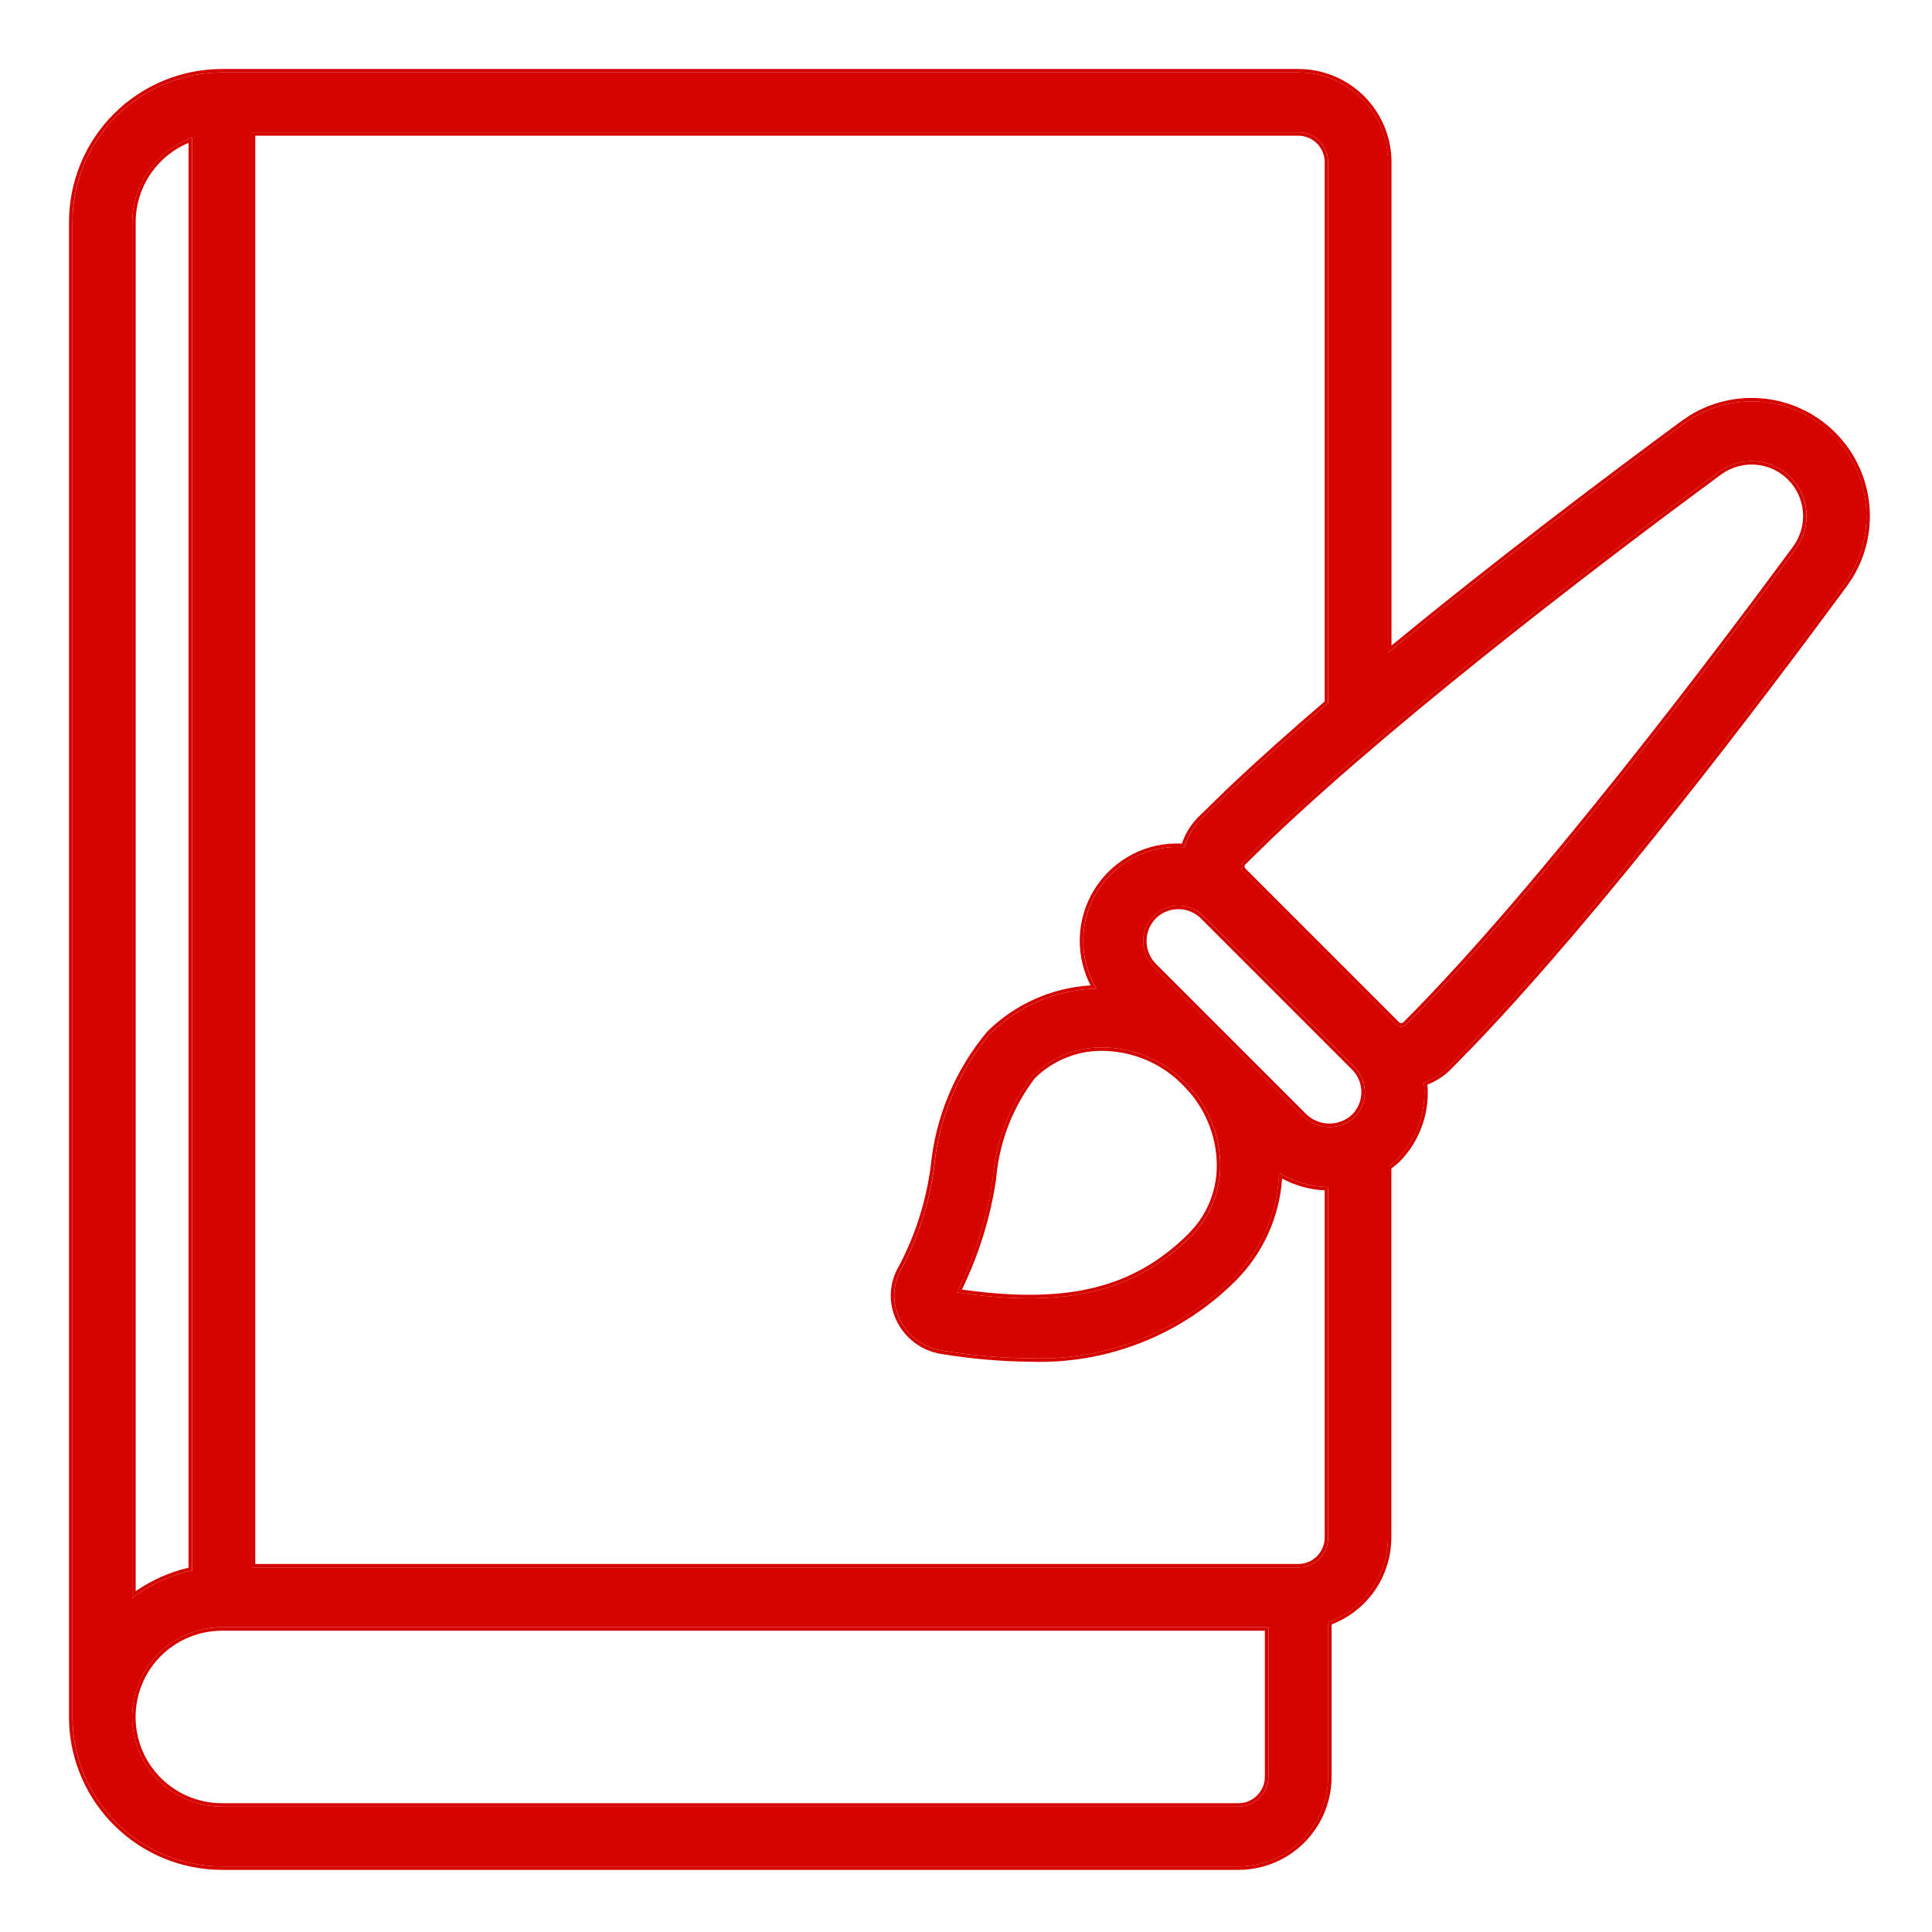
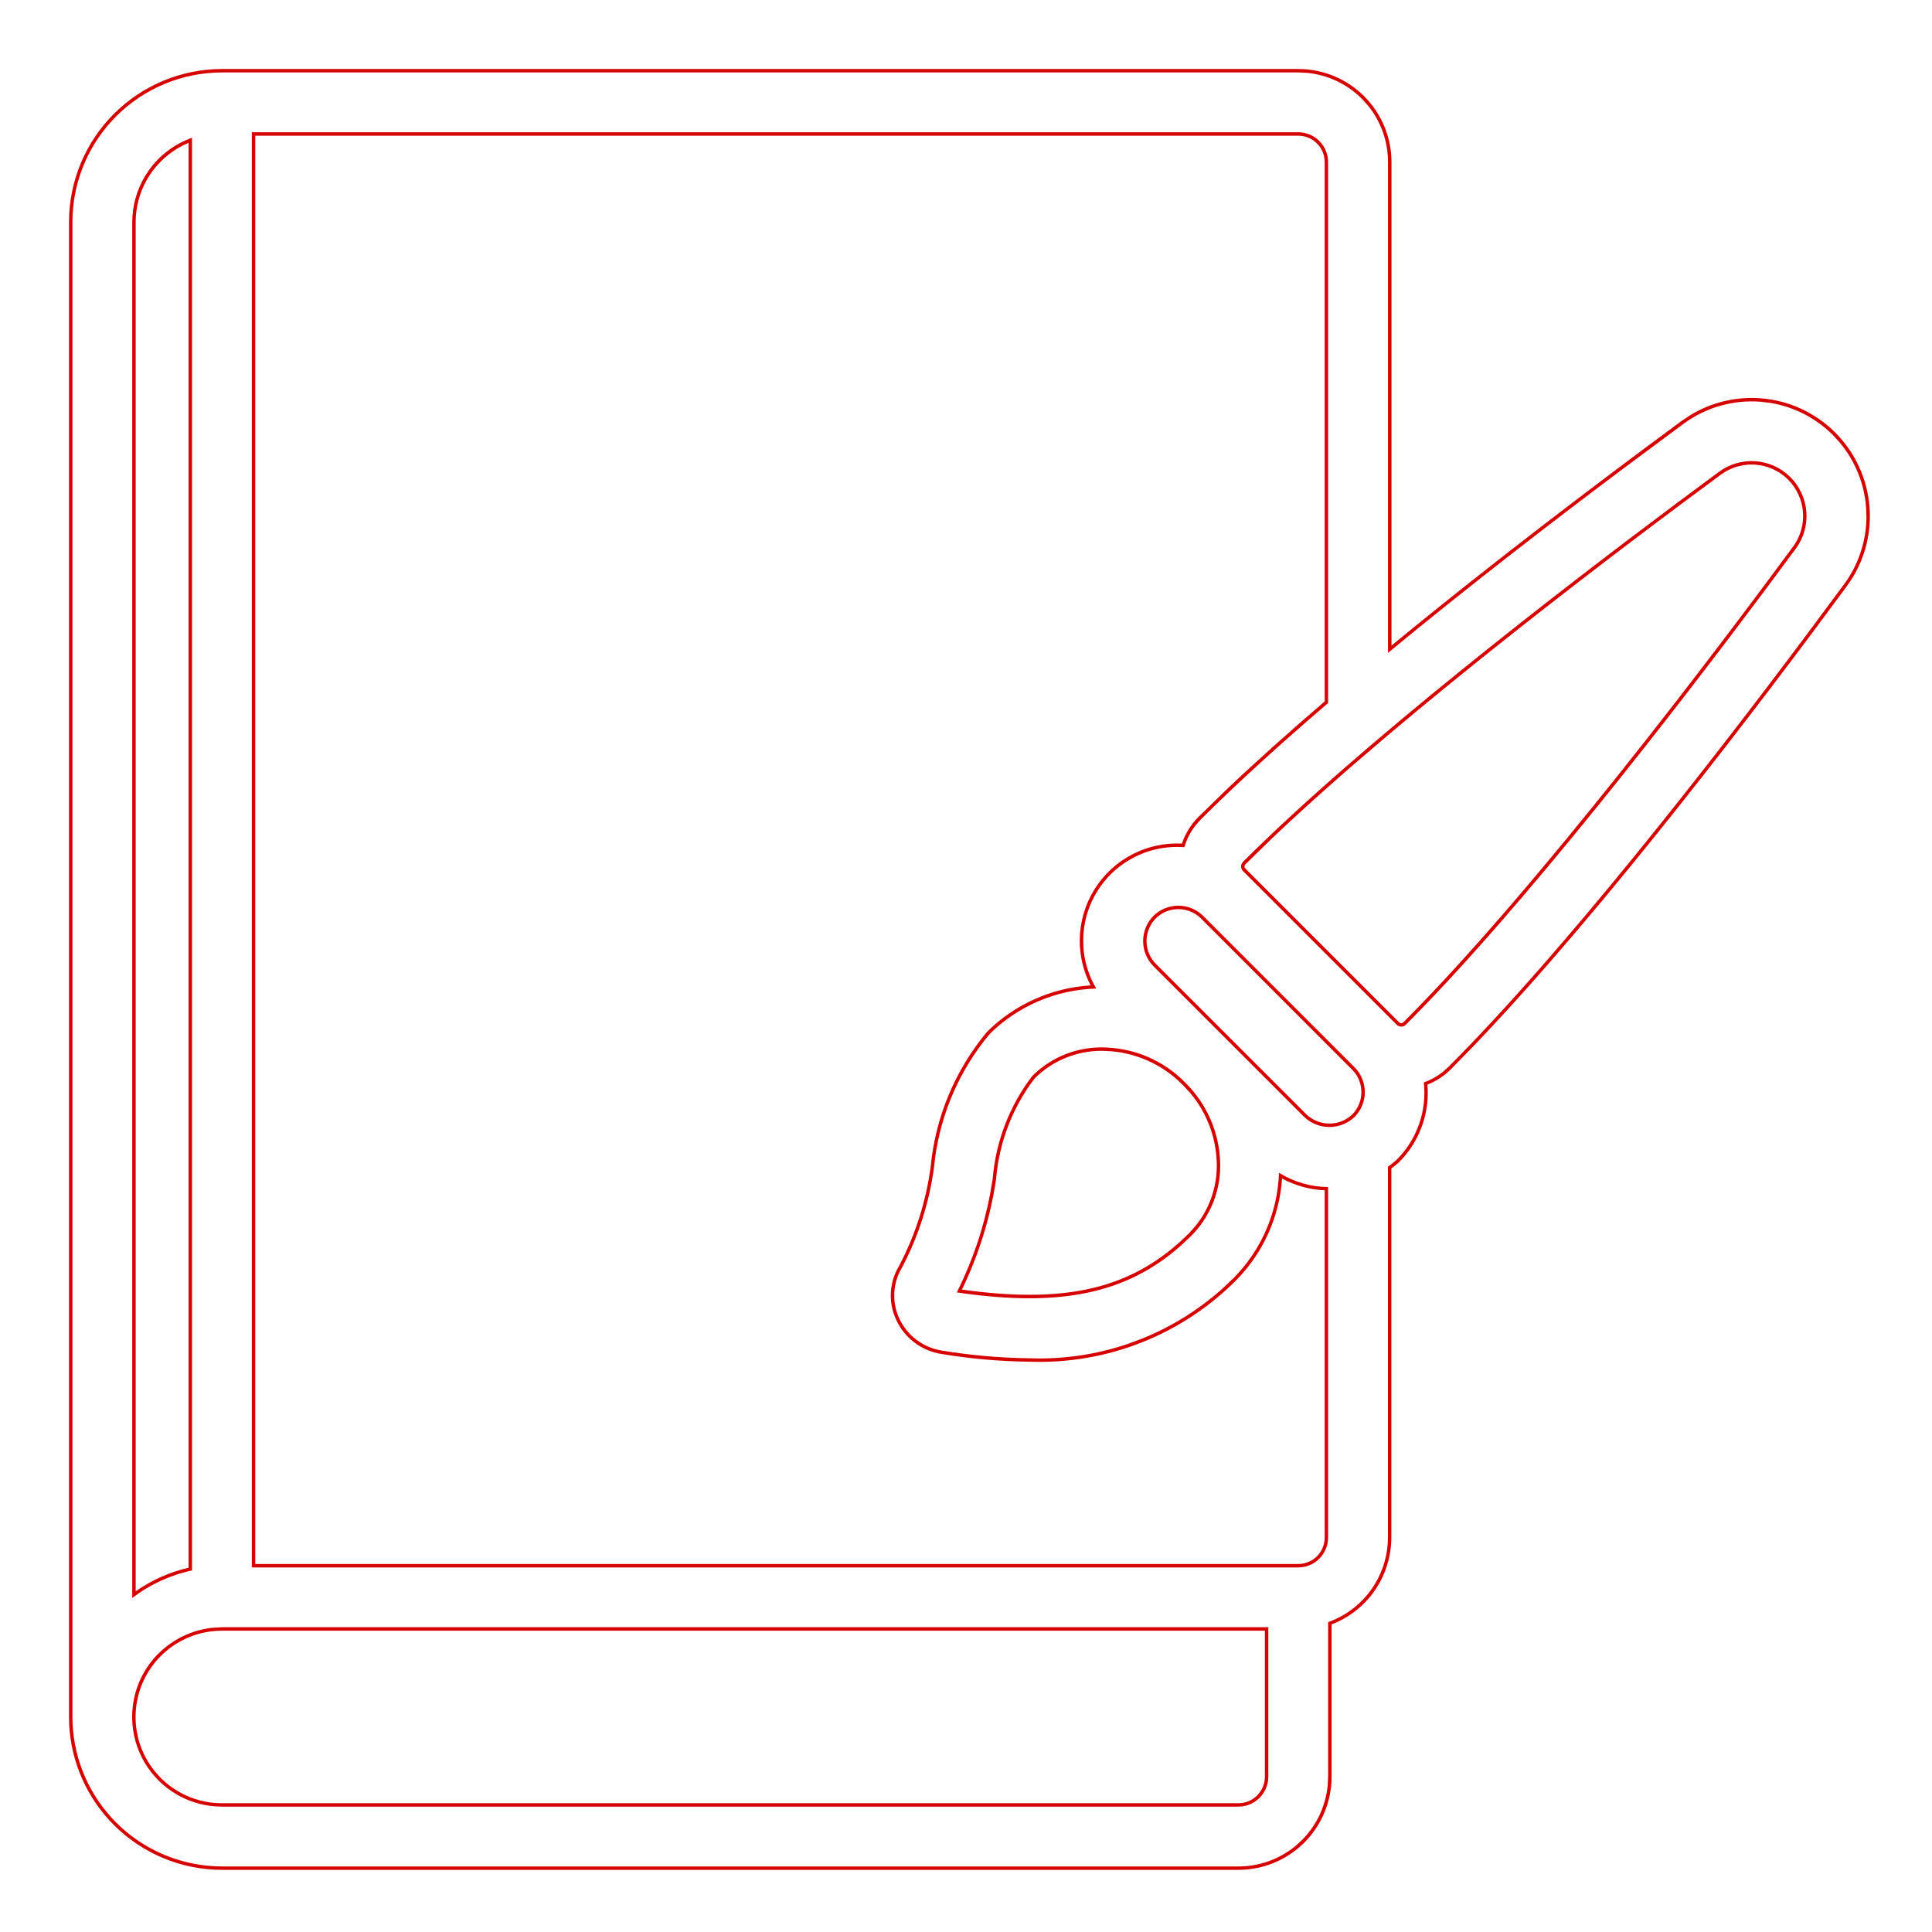
<svg xmlns="http://www.w3.org/2000/svg" width="56" height="56" viewBox="0 0 56 56" fill="none">
-   <path d="M6.434 54.1H35.898C36.588 54.1 37.249 53.826 37.737 53.338C38.224 52.85 38.498 52.189 38.498 51.5V47.018C39.005 46.838 39.443 46.506 39.754 46.067C40.064 45.628 40.231 45.104 40.231 44.566V33.82C40.322 33.755 40.409 33.684 40.491 33.609C40.78 33.319 41 32.967 41.135 32.58C41.27 32.194 41.316 31.782 41.271 31.375C41.536 31.281 41.777 31.13 41.977 30.933C45.836 27.073 50.823 20.506 53.452 16.935C53.925 16.294 54.152 15.505 54.092 14.712C54.033 13.918 53.69 13.171 53.127 12.608C52.565 12.045 51.818 11.703 51.024 11.643C50.23 11.584 49.442 11.811 48.801 12.284C46.627 13.885 43.342 16.357 40.235 18.923V4.7C40.235 4.01 39.961 3.349 39.473 2.861C38.986 2.374 38.325 2.1 37.635 2.1H6.434C5.286 2.101 4.184 2.558 3.372 3.37C2.56 4.183 2.103 5.284 2.102 6.433V49.766C2.103 50.915 2.56 52.017 3.372 52.829C4.184 53.641 5.286 54.098 6.434 54.1ZM35.368 33.66C35.386 34.057 35.322 34.453 35.179 34.824C35.037 35.194 34.819 35.532 34.54 35.814C32.906 37.447 30.926 37.929 27.735 37.461C28.255 36.425 28.606 35.313 28.775 34.167C28.863 33.086 29.26 32.053 29.919 31.192C30.199 30.91 30.536 30.691 30.907 30.548C31.278 30.405 31.675 30.342 32.072 30.363C32.923 30.397 33.73 30.751 34.332 31.354L34.378 31.401C34.981 32.002 35.335 32.809 35.368 33.66ZM33.433 28.005C33.242 27.811 33.136 27.549 33.136 27.277C33.136 27.005 33.242 26.744 33.433 26.549C33.626 26.359 33.886 26.252 34.157 26.252C34.428 26.252 34.688 26.359 34.88 26.549L39.263 30.932C39.454 31.124 39.562 31.384 39.562 31.655C39.562 31.927 39.454 32.187 39.263 32.379C39.065 32.564 38.805 32.667 38.535 32.667C38.265 32.667 38.005 32.564 37.807 32.379L33.433 28.005ZM49.824 13.677C50.131 13.45 50.509 13.341 50.89 13.369C51.271 13.397 51.629 13.561 51.899 13.831C52.169 14.101 52.333 14.459 52.361 14.84C52.389 15.221 52.28 15.599 52.052 15.906C49.96 18.748 44.667 25.786 40.748 29.705C40.713 29.739 40.666 29.758 40.618 29.758C40.569 29.758 40.523 29.739 40.488 29.705L36.028 25.244C35.993 25.209 35.974 25.163 35.974 25.114C35.974 25.065 35.993 25.018 36.028 24.984C39.946 21.063 46.982 15.77 49.824 13.677ZM38.498 4.7V20.378C37.141 21.541 35.866 22.692 34.801 23.758C34.581 23.981 34.42 24.255 34.333 24.556C33.836 24.517 33.338 24.615 32.893 24.84C32.449 25.064 32.074 25.406 31.811 25.829C31.547 26.252 31.405 26.739 31.399 27.237C31.393 27.735 31.524 28.226 31.778 28.654C30.62 28.685 29.518 29.154 28.693 29.966C27.776 31.062 27.212 32.41 27.077 33.832C26.94 34.849 26.626 35.835 26.148 36.743C26.014 36.963 25.937 37.213 25.923 37.47C25.91 37.727 25.96 37.983 26.07 38.216C26.183 38.461 26.354 38.674 26.569 38.836C26.785 38.998 27.037 39.105 27.303 39.146C28.147 39.286 29.001 39.361 29.857 39.37C30.95 39.409 32.038 39.222 33.055 38.821C34.072 38.419 34.994 37.812 35.765 37.037C36.568 36.223 37.036 35.136 37.074 33.993C37.502 34.259 37.995 34.402 38.498 34.407V44.566C38.498 44.796 38.407 45.017 38.244 45.179C38.082 45.342 37.861 45.433 37.632 45.433H7.301V3.833H37.632C37.861 3.833 38.082 3.924 38.244 4.087C38.407 4.249 38.498 4.47 38.498 4.7ZM5.568 3.992V45.52C4.938 45.654 4.346 45.927 3.835 46.319V6.433C3.837 5.897 4.005 5.375 4.315 4.938C4.625 4.501 5.063 4.171 5.568 3.992ZM4.59 47.932C5.08 47.443 5.743 47.168 6.434 47.166H36.765V51.5C36.765 51.73 36.674 51.95 36.511 52.112C36.349 52.275 36.128 52.366 35.898 52.366H6.434C5.92 52.367 5.418 52.215 4.99 51.93C4.562 51.645 4.228 51.239 4.031 50.764C3.834 50.29 3.781 49.767 3.881 49.263C3.981 48.758 4.227 48.295 4.59 47.931V47.932Z" fill="#D50400" />
  <path d="M2 49.767V6.433C2.001 5.257 2.469 4.131 3.3 3.3C4.131 2.469 5.257 2.001 6.433 2V2.1C5.284 2.101 4.182 2.558 3.37 3.37L3.222 3.526C2.502 4.321 2.101 5.356 2.1 6.433V49.767L2.105 49.981C2.16 51.052 2.609 52.068 3.37 52.829C4.132 53.591 5.147 54.039 6.218 54.094L6.433 54.1H35.897C36.5 54.1 37.081 53.89 37.544 53.511L37.734 53.338C38.161 52.911 38.424 52.352 38.483 51.757L38.496 51.5V47.019C38.939 46.861 39.33 46.587 39.629 46.227L39.752 46.067C40.023 45.683 40.185 45.234 40.222 44.768L40.23 44.566V33.819C40.275 33.787 40.319 33.753 40.362 33.718L40.489 33.609C40.742 33.355 40.942 33.054 41.078 32.724L41.133 32.58C41.268 32.194 41.315 31.782 41.27 31.375C41.468 31.305 41.653 31.202 41.817 31.072L41.975 30.933C45.352 27.556 49.592 22.105 52.36 18.403L53.45 16.936C53.864 16.375 54.09 15.7 54.1 15.009L54.09 14.712C54.038 14.017 53.77 13.359 53.326 12.828L53.125 12.608C52.632 12.116 52 11.792 51.317 11.679L51.023 11.644C50.229 11.584 49.44 11.812 48.799 12.284L46.98 13.636C44.993 15.127 42.563 16.999 40.232 18.924V4.699C40.232 4.096 40.023 3.514 39.645 3.052L39.472 2.861C39.045 2.435 38.485 2.171 37.89 2.112L37.633 2.1V2C38.349 2 39.036 2.284 39.542 2.79C40.048 3.296 40.333 3.983 40.333 4.699V18.712C43.393 16.193 46.602 13.777 48.739 12.203L48.994 12.032C49.603 11.662 50.315 11.49 51.03 11.544C51.848 11.605 52.617 11.958 53.196 12.538C53.776 13.118 54.129 13.886 54.19 14.704C54.244 15.42 54.071 16.131 53.701 16.74L53.53 16.994C51.066 20.341 46.526 26.328 42.782 30.248L42.045 31.004C41.853 31.193 41.625 31.339 41.375 31.439C41.408 31.836 41.359 32.236 41.227 32.613C41.088 33.014 40.86 33.379 40.56 33.68L40.557 33.683C40.484 33.749 40.408 33.811 40.329 33.869V44.566C40.328 45.125 40.155 45.669 39.833 46.125C39.525 46.561 39.094 46.893 38.597 47.085V51.5C38.597 52.216 38.312 52.903 37.806 53.409C37.299 53.916 36.612 54.199 35.897 54.199H6.433C5.257 54.198 4.131 53.73 3.3 52.899C2.521 52.12 2.06 51.081 2.005 49.986L2 49.767ZM35.897 52.267V52.366H6.433V52.267H35.897ZM36.663 51.5V47.267H6.433C5.767 47.268 5.13 47.532 4.659 48.003L4.634 48.027C4.299 48.373 4.071 48.809 3.978 49.282C3.882 49.767 3.931 50.27 4.121 50.727C4.311 51.183 4.632 51.573 5.043 51.847C5.454 52.121 5.938 52.267 6.433 52.267V52.366L6.24 52.359C5.857 52.331 5.486 52.219 5.151 52.03L4.988 51.93C4.614 51.68 4.311 51.339 4.109 50.94L4.029 50.765C3.857 50.349 3.795 49.897 3.849 49.452L3.879 49.263C3.978 48.758 4.226 48.295 4.589 47.931V47.933C5.017 47.505 5.578 47.24 6.175 47.18L6.433 47.166H36.763V51.5L36.759 51.585C36.739 51.783 36.651 51.97 36.509 52.112L36.445 52.17C36.313 52.278 36.152 52.345 35.982 52.362L35.897 52.366V52.267C36.1 52.267 36.295 52.186 36.438 52.042C36.582 51.898 36.663 51.703 36.663 51.5ZM5.566 45.52C4.937 45.654 4.344 45.927 3.833 46.319V6.433C3.835 5.964 3.963 5.505 4.203 5.105L4.312 4.938C4.623 4.502 5.061 4.171 5.566 3.992V45.52ZM5.466 4.14C5.037 4.32 4.665 4.615 4.395 4.996C4.096 5.416 3.935 5.918 3.933 6.434V46.123C4.395 45.8 4.916 45.569 5.466 45.44V4.14ZM38.397 44.566V34.502C37.964 34.483 37.542 34.367 37.162 34.16C37.086 35.268 36.617 36.314 35.834 37.106C35.054 37.891 34.119 38.507 33.09 38.913C32.06 39.32 30.958 39.509 29.852 39.47C28.991 39.461 28.133 39.386 27.284 39.245C27.002 39.201 26.735 39.088 26.507 38.916C26.279 38.744 26.096 38.517 25.977 38.258C25.861 38.011 25.807 37.738 25.821 37.465C25.836 37.193 25.917 36.929 26.058 36.696C26.53 35.8 26.84 34.827 26.975 33.822C27.112 32.38 27.684 31.013 28.614 29.902L28.62 29.895L28.69 29.967L28.523 30.175C27.705 31.231 27.201 32.499 27.074 33.832C26.938 34.849 26.624 35.835 26.145 36.743C26.012 36.963 25.936 37.213 25.922 37.47L25.923 37.662C25.936 37.853 25.985 38.041 26.067 38.216C26.18 38.461 26.352 38.674 26.567 38.836C26.782 38.998 27.035 39.105 27.301 39.147C28.145 39.286 29 39.361 29.855 39.37C30.811 39.404 31.765 39.265 32.669 38.961L33.053 38.82C33.942 38.469 34.76 37.96 35.467 37.319L35.763 37.037C36.566 36.223 37.034 35.136 37.072 33.993C37.5 34.259 37.992 34.402 38.496 34.407V44.566L38.492 44.652C38.472 44.851 38.384 45.037 38.242 45.179L38.179 45.236C38.046 45.345 37.885 45.412 37.715 45.429L37.63 45.433V45.333C37.833 45.333 38.028 45.252 38.172 45.108C38.316 44.965 38.397 44.77 38.397 44.566ZM32.07 30.363C32.921 30.397 33.729 30.75 34.33 31.354L34.376 31.4C34.979 32.002 35.333 32.809 35.366 33.66C35.384 34.057 35.32 34.453 35.178 34.823L35.12 34.961C34.979 35.278 34.782 35.566 34.538 35.813L34.227 36.106C32.652 37.503 30.725 37.901 27.733 37.461C28.188 36.555 28.514 35.59 28.701 34.596L28.773 34.167C28.862 33.086 29.259 32.053 29.917 31.191C30.162 30.945 30.451 30.746 30.768 30.605L30.905 30.548C31.276 30.405 31.673 30.342 32.07 30.363ZM32.065 30.463C31.683 30.442 31.299 30.504 30.941 30.642C30.585 30.779 30.26 30.989 29.99 31.26C29.347 32.105 28.96 33.116 28.873 34.175L28.872 34.182C28.708 35.292 28.372 36.37 27.882 37.379C29.409 37.593 30.646 37.583 31.696 37.328C32.775 37.067 33.662 36.547 34.467 35.743L34.657 35.529C34.837 35.306 34.981 35.056 35.084 34.788C35.222 34.43 35.284 34.048 35.267 33.665C35.238 32.942 34.972 32.252 34.514 31.699L34.306 31.472L34.259 31.425C33.675 30.84 32.891 30.496 32.065 30.463ZM33.134 27.277C33.134 27.005 33.24 26.743 33.431 26.549C33.623 26.358 33.883 26.252 34.154 26.252L34.256 26.257C34.489 26.28 34.709 26.382 34.878 26.549L39.261 30.932C39.453 31.123 39.56 31.384 39.56 31.655L39.556 31.757C39.532 31.991 39.428 32.211 39.261 32.379C39.064 32.564 38.803 32.667 38.533 32.667V32.567C38.777 32.567 39.011 32.475 39.19 32.309L39.251 32.241C39.386 32.077 39.46 31.87 39.46 31.655C39.46 31.441 39.386 31.235 39.251 31.07L39.19 31.003L34.808 26.62C34.634 26.448 34.399 26.352 34.154 26.352C33.91 26.352 33.675 26.448 33.501 26.62C33.351 26.774 33.259 26.974 33.238 27.186L33.233 27.277C33.233 27.523 33.329 27.759 33.501 27.935L37.874 32.307L37.943 32.365C38.111 32.495 38.319 32.567 38.533 32.567V32.667L38.433 32.662C38.199 32.64 37.978 32.541 37.806 32.379L33.431 28.005C33.264 27.835 33.162 27.614 33.139 27.379L33.134 27.277ZM38.397 4.699C38.396 4.496 38.316 4.301 38.172 4.157C38.028 4.014 37.833 3.933 37.63 3.933H7.399V45.333H37.63V45.433H7.299V3.833H37.63L37.715 3.837C37.913 3.857 38.1 3.945 38.242 4.087C38.405 4.249 38.496 4.47 38.496 4.699V20.378C37.139 21.541 35.865 22.693 34.8 23.758L34.645 23.935C34.503 24.12 34.396 24.33 34.33 24.556L34.145 24.548C33.71 24.544 33.281 24.643 32.892 24.84L32.728 24.93C32.355 25.151 32.039 25.459 31.809 25.829L31.716 25.99C31.512 26.374 31.402 26.801 31.398 27.237L31.401 27.424C31.426 27.857 31.554 28.279 31.775 28.654C30.618 28.685 29.515 29.154 28.69 29.967L28.621 29.895C29.426 29.103 30.488 28.631 31.611 28.562C31.4 28.153 31.292 27.698 31.297 27.236C31.303 26.72 31.451 26.215 31.724 25.776C31.997 25.338 32.386 24.983 32.847 24.75C33.284 24.529 33.77 24.428 34.258 24.452C34.354 24.165 34.515 23.904 34.728 23.688L35.566 22.871C36.43 22.051 37.39 21.194 38.397 20.331V4.699ZM35.972 25.114C35.972 25.09 35.977 25.066 35.986 25.044L36.025 24.984C39.454 21.554 45.27 17.072 48.574 14.604L49.822 13.678C50.129 13.45 50.508 13.341 50.889 13.369C51.269 13.397 51.627 13.561 51.897 13.831C52.166 14.101 52.331 14.459 52.359 14.84C52.388 15.22 52.278 15.599 52.051 15.905L51.125 17.154C48.656 20.459 44.176 26.276 40.746 29.705C40.711 29.739 40.665 29.758 40.616 29.758V29.657C40.639 29.657 40.66 29.648 40.676 29.633C44.589 25.72 49.876 18.69 51.97 15.847L52.045 15.735C52.207 15.47 52.283 15.159 52.26 14.847C52.233 14.49 52.079 14.154 51.826 13.901C51.573 13.648 51.238 13.495 50.881 13.469C50.569 13.446 50.258 13.521 49.993 13.683L49.882 13.758C47.216 15.721 40.871 20.491 36.864 24.306L36.097 25.055C36.081 25.07 36.072 25.092 36.072 25.114C36.072 25.136 36.081 25.157 36.096 25.173L40.556 29.633L40.583 29.651C40.593 29.656 40.605 29.657 40.616 29.657V29.758L40.546 29.744C40.524 29.735 40.504 29.722 40.486 29.705L36.025 25.244C36.008 25.227 35.995 25.206 35.986 25.185L35.972 25.114ZM37.633 2V2.1H6.433V2H37.633Z" fill="#D50400" />
</svg>